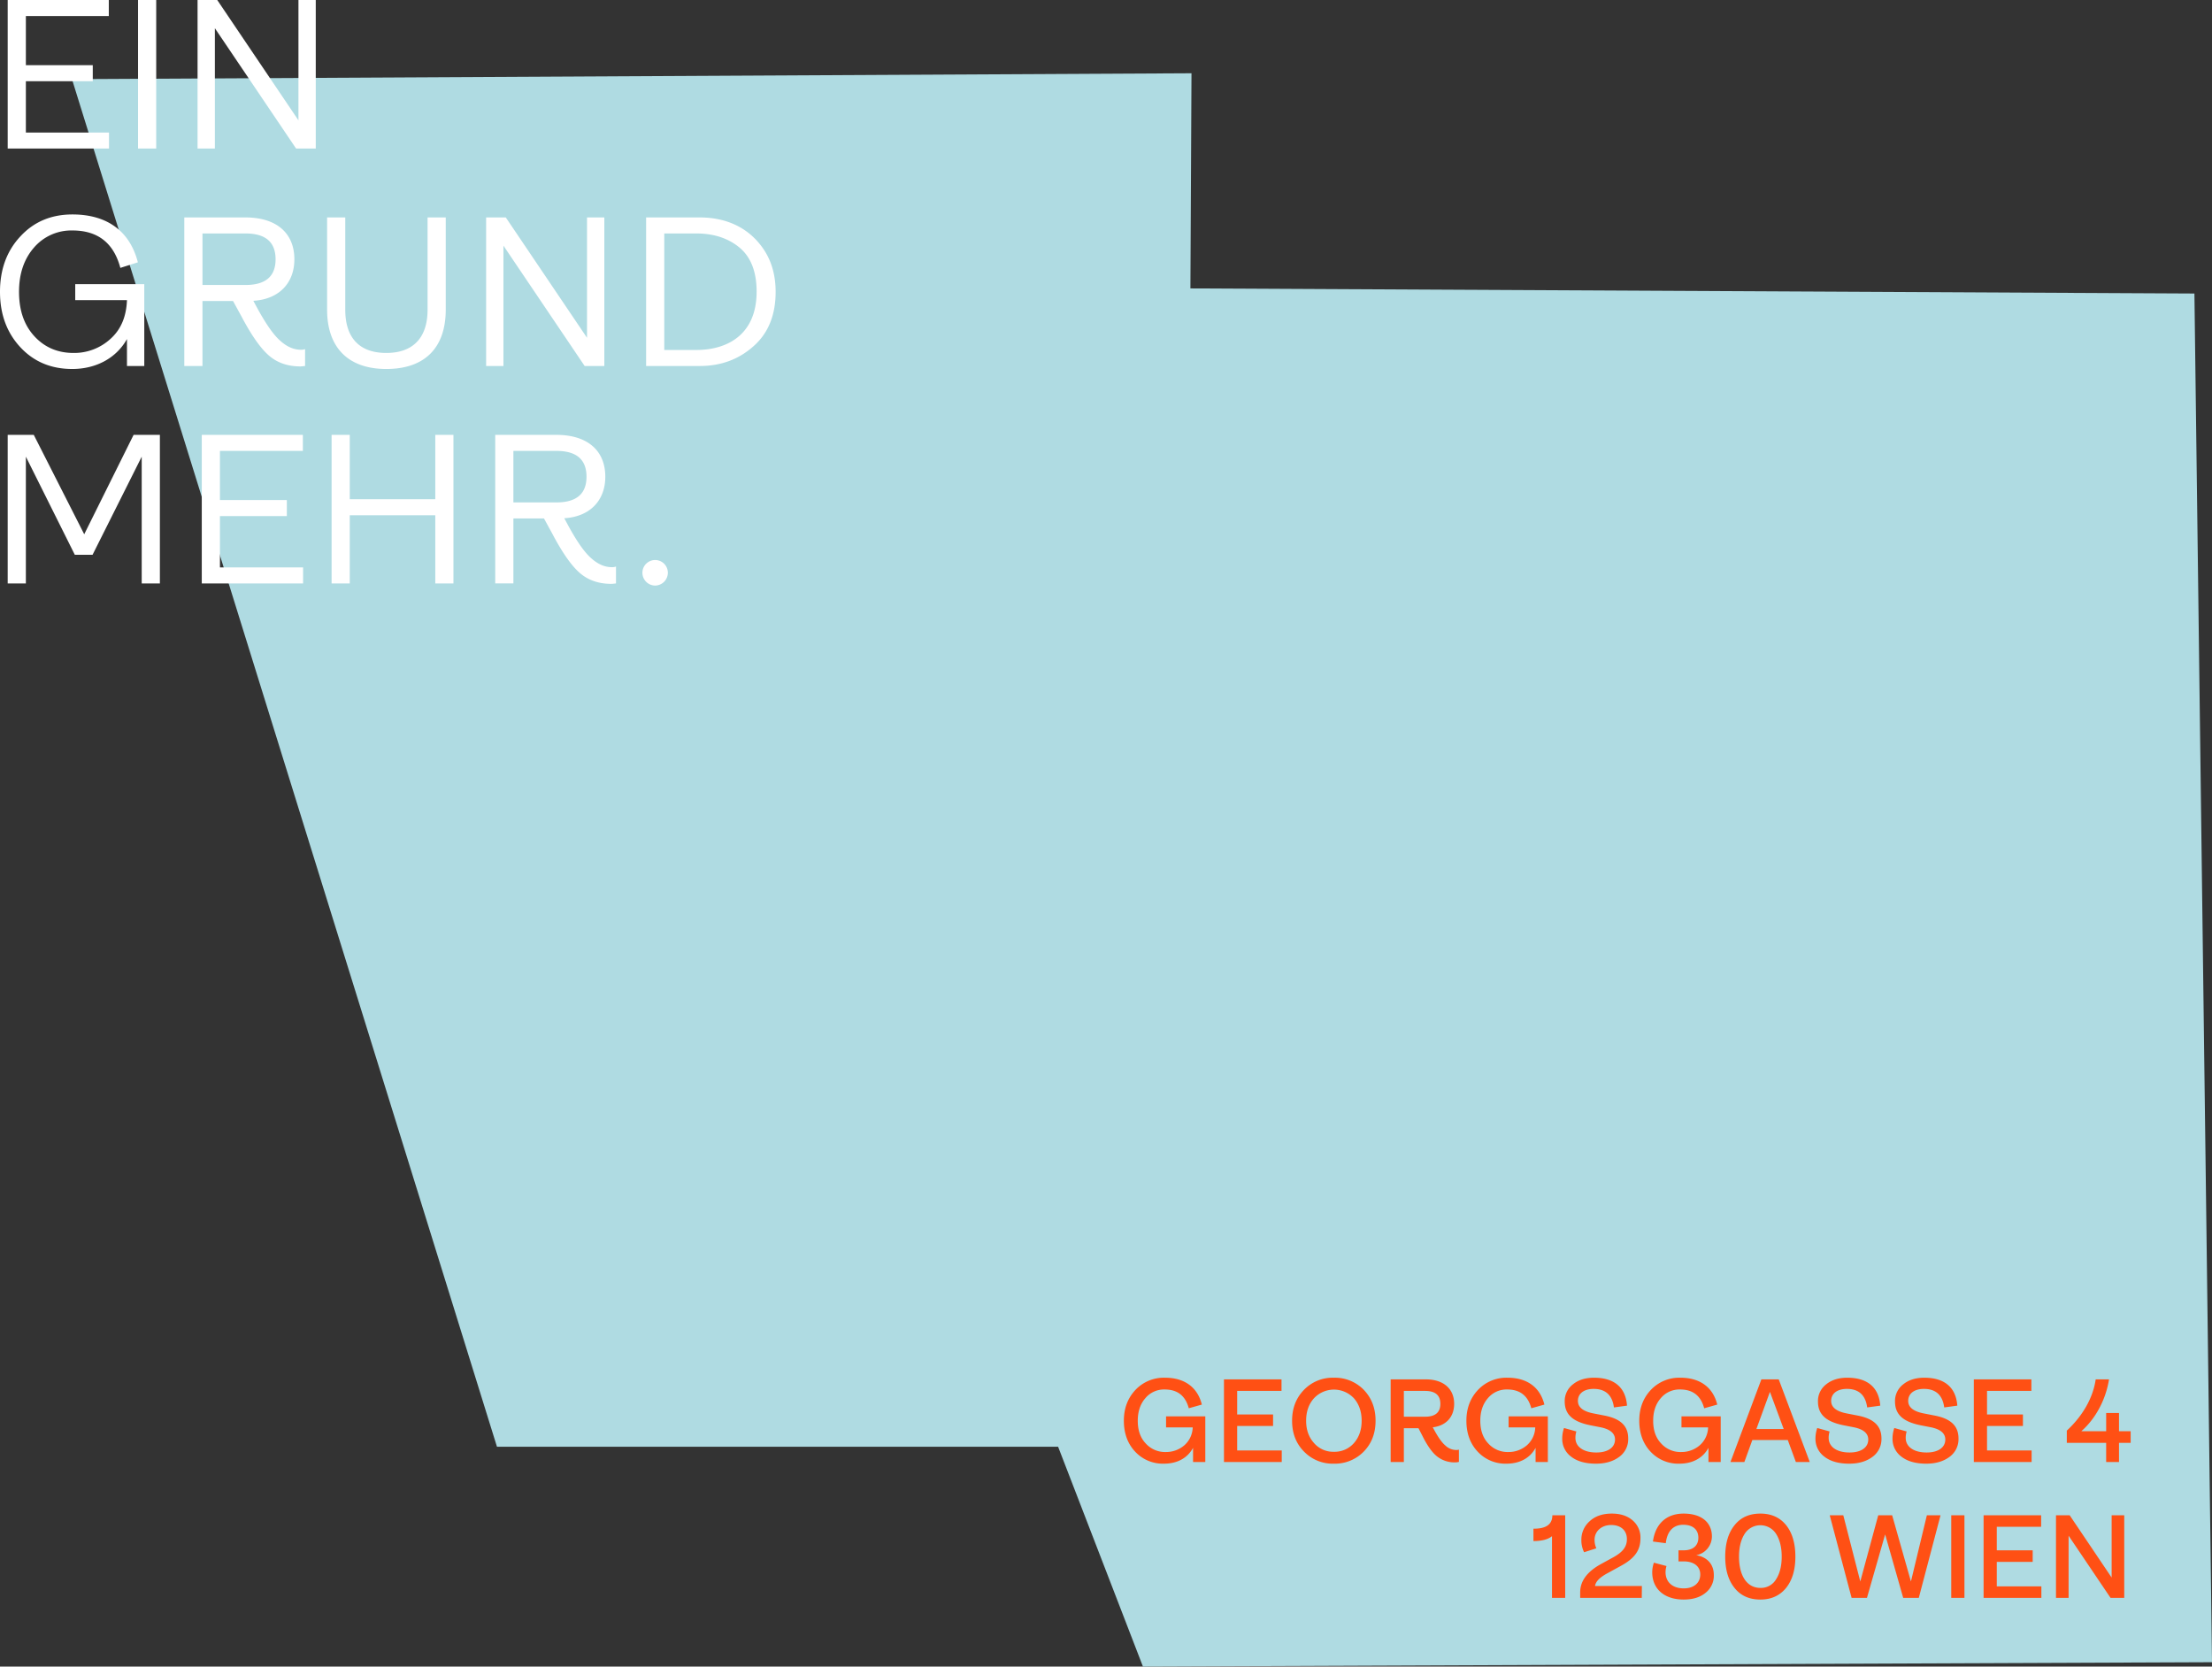
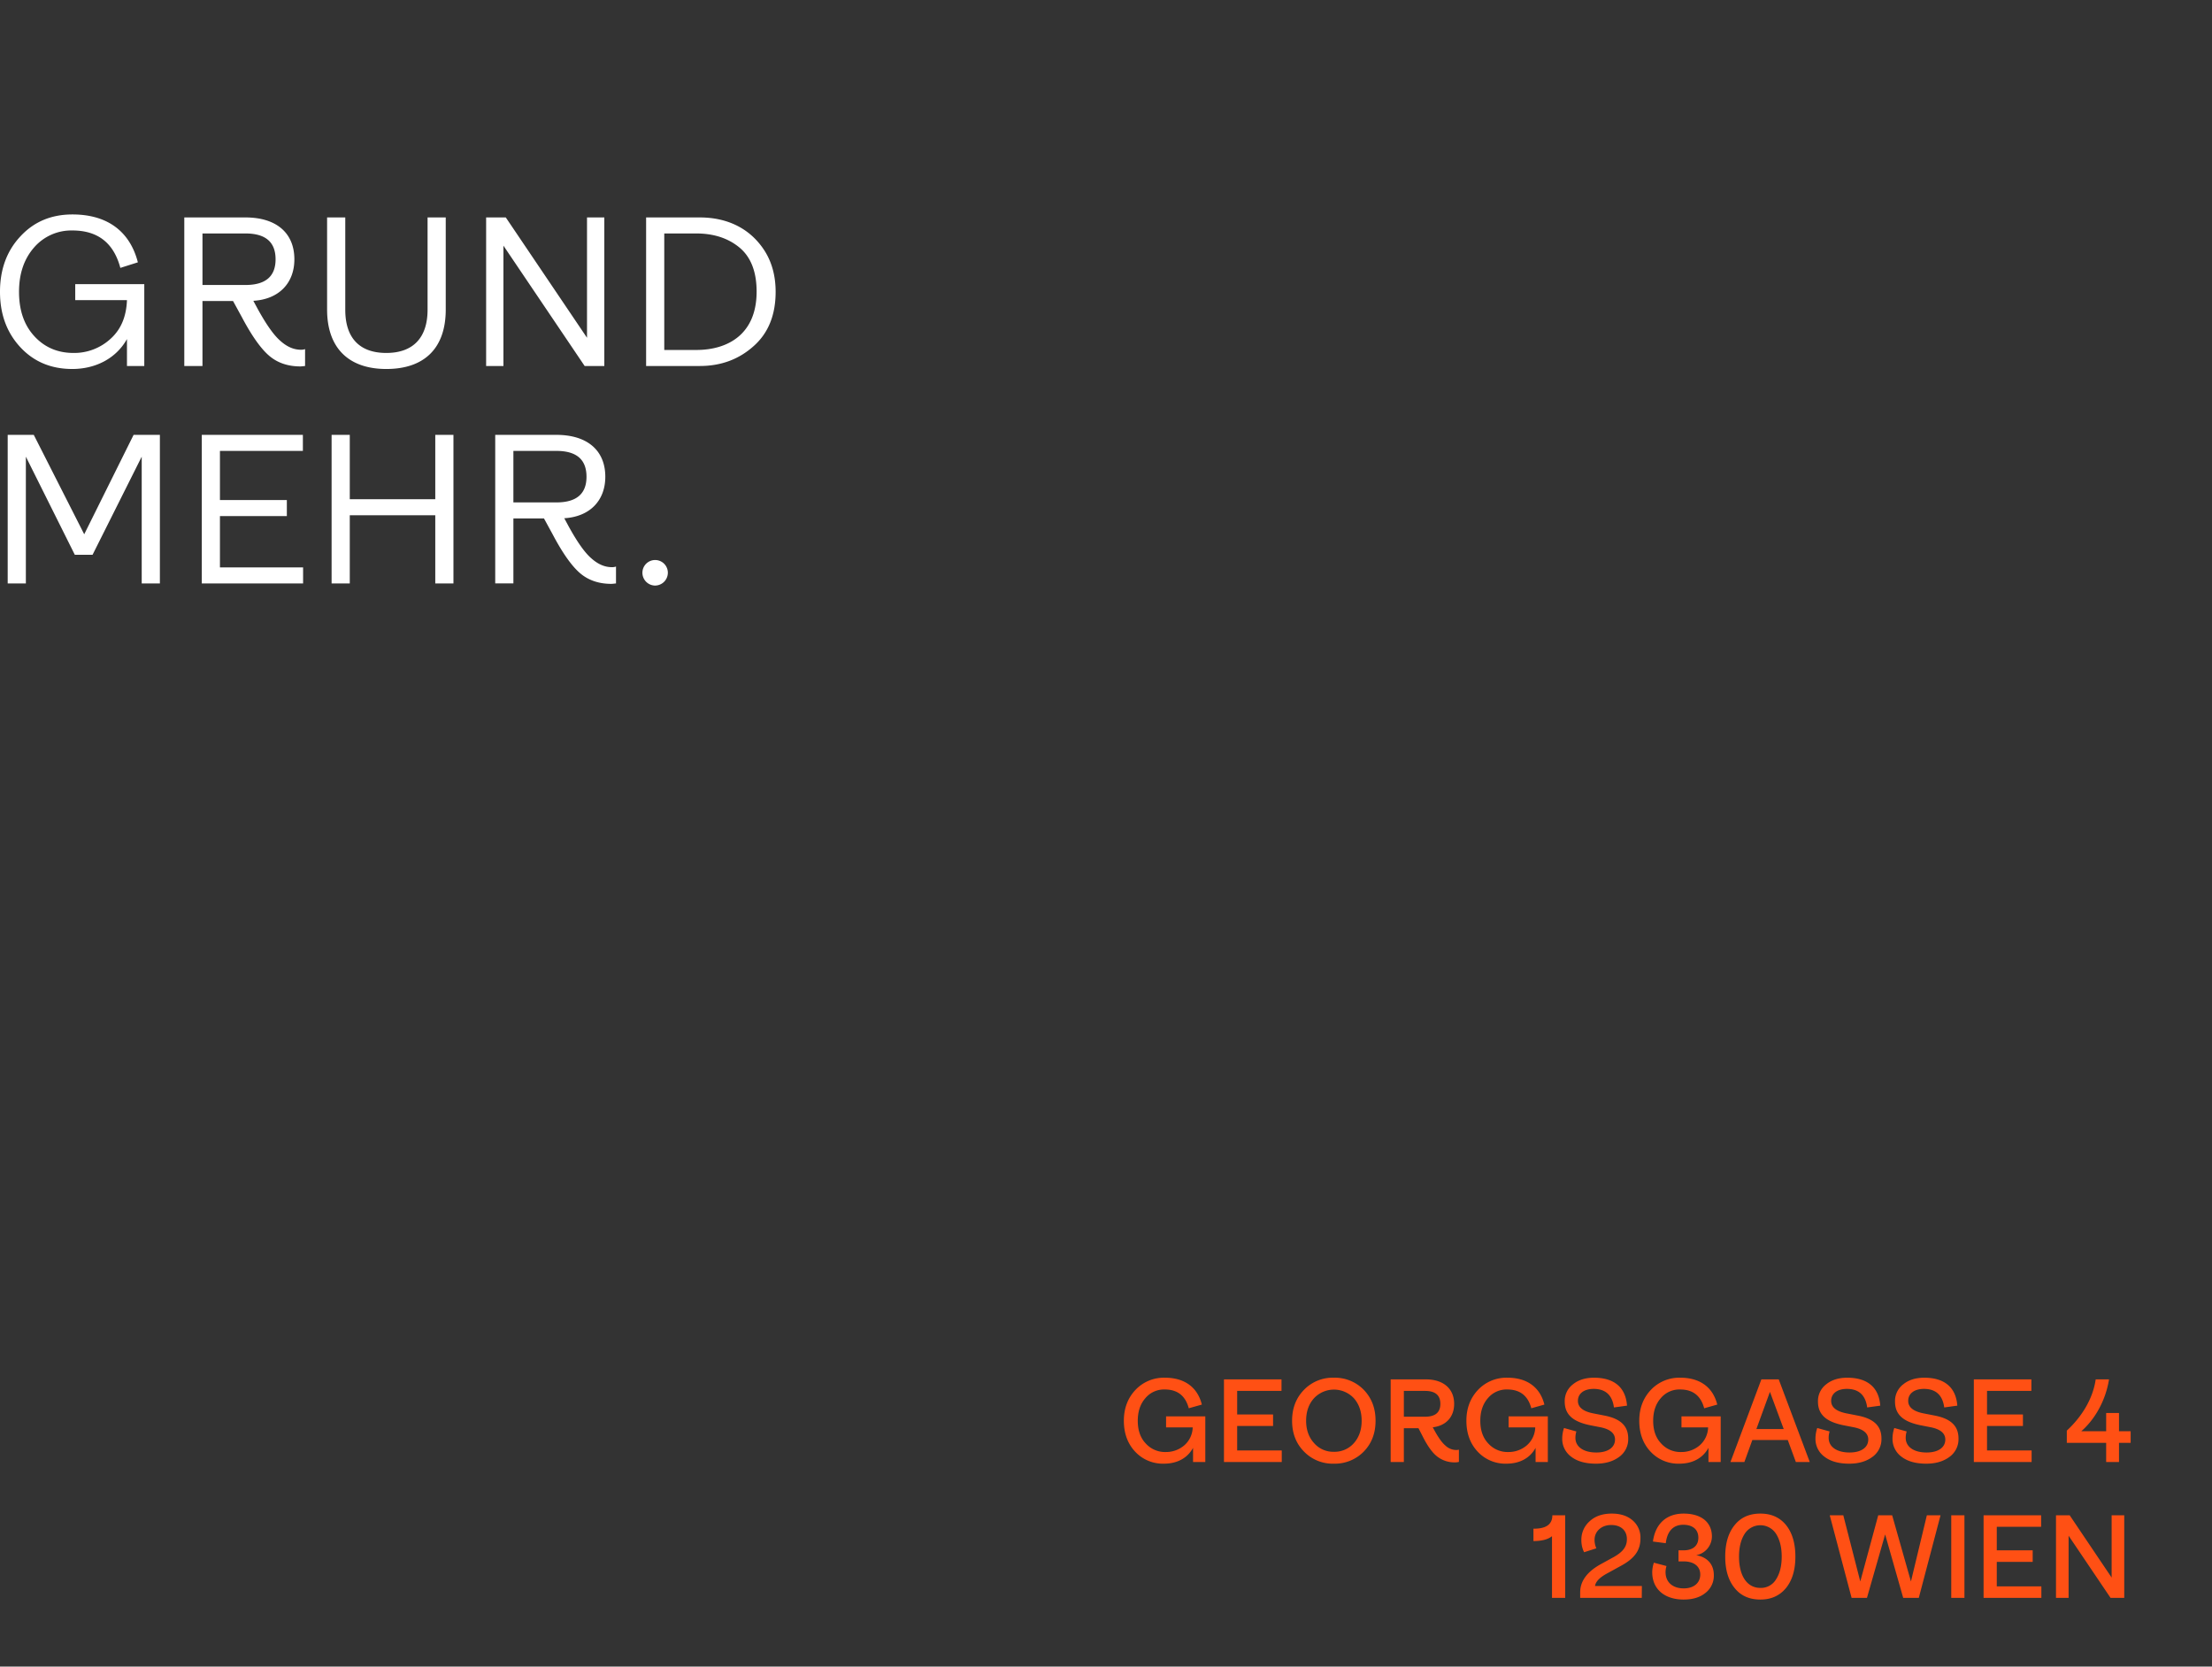
<svg xmlns="http://www.w3.org/2000/svg" width="1302.33" height="981.188">
  <rect width="100%" height="100%" fill="#333333" stroke="none" />
-   <path d="M42.365 46.594l250.223 805.15h330.377l49.955 129.444 629.411-2.569-10.347-805.813-591.119-3.008.637-126.667z" fill="#afdbe2" />
-   <path d="M64.183 87.46v-9.437H15.231v-30.2H54.62V38.38H15.231V9.438h48.826V0H4.534v87.46zM91.97 0h-10.7v87.46h10.7zm0 87.46h34.541V16.611l47.821 70.85h11.575V.001h-10.191v70.846L127.895-.003h-11.577v87.46z" fill="#fff" />
  <path d="M42.537 217.236c13.716 0 25.8-6.168 32.216-17.619v15.859h10.192v-48.2H44.297v9.438h30.456c-.376 9.692-3.524 17.24-9.688 22.778a31.6 31.6 0 0 1-21.775 8.307q-13.969 0-23.029-9.817c-6.04-6.543-9.06-15.226-9.06-26.177 0-10.568 2.895-19.251 8.808-26.048a28.989 28.989 0 0 1 22.653-10.067c14.85 0 24.288 7.3 28.191 22.023l10.318-3.273c-4.654-18.12-17.87-28.188-38.509-28.188q-18.685 0-30.581 12.832C4.028 147.646 0 158.593 0 171.805s4.028 24.038 11.956 32.595 18.124 12.836 30.581 12.836m134.677-11.326c-4.279 0-8.3-1.76-12.207-5.284-3.9-3.4-8.3-9.692-13.212-18.625l-2.644-4.908c15.1-.88 24.163-10.446 24.163-24.413 0-15.48-10.572-24.667-28.817-24.667h-35.993v87.463h10.7v-38.258h18l5.162 9.438c5.914 11.2 11.323 18.75 16.231 22.9s11.076 6.168 18.249 6.168c.63 0 1.635-.125 2.769-.25v-9.94a6.379 6.379 0 0 1-2.393.376m-32.717-68.46c11.827 0 17.741 5.034 17.741 15.23q0 15.1-17.741 15.1h-25.3v-30.33zm82.942 79.787c22.653 0 34.985-12.457 34.985-34.985v-54.24h-10.7v54.365c0 16.485-8.558 25.422-24.288 25.422s-24.167-8.815-24.167-25.422v-54.365h-10.7v54.239c0 22.528 12.586 34.985 34.86 34.985m68.961-1.76v-70.853l47.821 70.853h11.577v-87.464h-10.19v70.85l-47.821-70.85h-11.577v87.464zm115.587 0q18.686 0 31.711-11.706c8.683-7.677 12.961-18.374 12.961-31.965 0-9.184-2.139-17.24-6.418-24.034-8.557-13.466-22.274-19.759-38.255-19.759h-31.583v87.464zM391.09 137.45h18.879c10.193 0 18.75 2.769 25.419 8.307s10.075 14.221 10.075 25.927c0 25.043-16.865 34.355-35.489 34.355H391.09z" fill="#fff" />
  <path d="M15.229 343.488v-74.624l28.817 57.76h10.447l28.942-57.76v74.624h10.7v-87.46h-15.48l-29.071 58.518-29.7-58.518H4.532v87.46zm163.219 0v-9.437h-48.956v-30.2h39.392v-9.443h-39.392v-28.942h48.83v-9.438h-59.526v87.46zm27.483 0v-40.143h50.34v40.143h10.7v-87.46h-10.7v37.879h-50.34v-37.879h-10.7v87.46zm154.346-9.563c-4.279 0-8.3-1.764-12.207-5.288-3.9-3.4-8.3-9.688-13.212-18.625l-2.644-4.908c15.1-.88 24.163-10.443 24.163-24.413 0-15.48-10.572-24.664-28.821-24.664h-35.99v87.46h10.7V305.23h18l5.156 9.445c5.917 11.2 11.327 18.75 16.235 22.9s11.076 6.164 18.249 6.164c.63 0 1.635-.125 2.769-.25v-9.943a6.372 6.372 0 0 1-2.393.379m-32.72-68.46c11.831 0 17.745 5.034 17.745 15.226q0 15.1-17.745 15.1h-25.299v-30.325zm58.089 79.282a7.575 7.575 0 0 0 7.552-7.552 7.488 7.488 0 0 0-14.976 0 7.549 7.549 0 0 0 7.423 7.552" fill="#fff" />
  <path d="M685.27 861.728c7.63 0 13.79-3.15 17.15-9.31v8.33h7.21v-26.88h-23.1v6.51h15.68a14.485 14.485 0 0 1-4.97 10.57 16.46 16.46 0 0 1-10.92 3.92 15.252 15.252 0 0 1-11.76-5.04c-3.15-3.29-4.69-7.77-4.69-13.37 0-5.39 1.47-9.87 4.48-13.3a14.267 14.267 0 0 1 11.41-5.11c7.49 0 12.18 3.71 14.14 11.06l7.7-2.17c-2.52-10.15-10.15-15.82-21.7-15.82a23.012 23.012 0 0 0-17.36 7.14c-4.55 4.83-6.86 10.85-6.86 18.2 0 7.42 2.24 13.51 6.65 18.2a22.287 22.287 0 0 0 16.94 7.07zm69.37-.98v-6.79h-26.25v-14.42h21.14v-6.79h-21.14v-13.86h26.11v-6.79h-33.88v48.65zm48.3-6.16c4.62-4.76 6.93-10.78 6.93-18.13s-2.31-13.37-6.93-18.2a23.743 23.743 0 0 0-17.64-7.14 23.478 23.478 0 0 0-17.57 7.14c-4.69 4.83-7 10.85-7 18.2s2.31 13.37 7 18.13a23.478 23.478 0 0 0 17.57 7.14 23.743 23.743 0 0 0 17.64-7.14zm-17.64.14a14.893 14.893 0 0 1-11.69-5.18c-3.08-3.43-4.62-7.77-4.62-13.09q0-8.085 4.62-13.23a16.087 16.087 0 0 1 23.52 0c3.01 3.43 4.55 7.84 4.55 13.23s-1.54 9.73-4.55 13.16a15.123 15.123 0 0 1-11.83 5.11zm72.1-1.05a9.309 9.309 0 0 1-6.37-2.59c-2.03-1.68-4.27-4.83-6.72-9.38l-.77-1.4c7.91-.91 12.6-6.16 12.6-13.79 0-8.96-6.37-14.42-16.66-14.42h-20.72v48.65h7.77v-19.88h8.61l2.24 4.34c3.01 6.09 6.02 10.22 8.89 12.39a16.546 16.546 0 0 0 10.5 3.36 8.774 8.774 0 0 0 2.17-.28v-7.21a4.811 4.811 0 0 1-1.54.21zm-18.41-34.79c6.02 0 9.03 2.52 9.03 7.63 0 5.04-3.01 7.56-8.96 7.56h-12.53v-15.19zm47.95 42.84c7.63 0 13.79-3.15 17.15-9.31v8.33h7.21v-26.88h-23.1v6.51h15.68a14.485 14.485 0 0 1-4.97 10.57 16.46 16.46 0 0 1-10.92 3.92 15.252 15.252 0 0 1-11.76-5.04c-3.15-3.29-4.69-7.77-4.69-13.37 0-5.39 1.47-9.87 4.48-13.3a14.267 14.267 0 0 1 11.41-5.11c7.49 0 12.18 3.71 14.14 11.06l7.7-2.17c-2.52-10.15-10.15-15.82-21.7-15.82a23.012 23.012 0 0 0-17.36 7.14c-4.55 4.83-6.86 10.85-6.86 18.2 0 7.42 2.24 13.51 6.65 18.2a22.287 22.287 0 0 0 16.94 7.07zm52.71 0q8.295 0 13.65-3.99a12.812 12.812 0 0 0 5.32-10.85c0-7.07-4.13-11.62-14.14-13.51l-6.44-1.26q-9.03-1.785-9.03-7.35c0-4.41 3.71-7.07 9.24-7.07q10.5 0 11.97 10.92l7.7-1.05c-.77-10.57-7.35-16.45-19.46-16.45-4.97 0-9.1 1.26-12.32 3.85a12.339 12.339 0 0 0-4.9 10.15c0 7.35 4.34 11.83 15.05 14l6.44 1.26c5.39 1.19 8.12 3.57 8.12 7.14 0 4.69-4.2 7.63-10.99 7.63-7.49 0-12.32-3.29-12.32-8.61a12.617 12.617 0 0 1 .56-3.78l-7.28-2.03a19.307 19.307 0 0 0-1.05 6.16 12.943 12.943 0 0 0 5.25 10.71c3.5 2.73 8.4 4.13 14.63 4.13zm49.07 0c7.63 0 13.79-3.15 17.15-9.31v8.33h7.21v-26.88h-23.1v6.51h15.68a14.485 14.485 0 0 1-4.97 10.57 16.46 16.46 0 0 1-10.92 3.92 15.252 15.252 0 0 1-11.76-5.04c-3.15-3.29-4.69-7.77-4.69-13.37 0-5.39 1.47-9.87 4.48-13.3a14.267 14.267 0 0 1 11.41-5.11c7.49 0 12.18 3.71 14.14 11.06l7.7-2.17c-2.52-10.15-10.15-15.82-21.7-15.82a23.012 23.012 0 0 0-17.36 7.14c-4.55 4.83-6.86 10.85-6.86 18.2 0 7.42 2.24 13.51 6.65 18.2a22.287 22.287 0 0 0 16.94 7.07zm76.79-.98l-18.27-48.65h-10.22l-18.2 48.65h8.19l4.69-12.95h20.86l4.76 12.95zm-23.45-41.3l8.12 21.91h-16.1zm46.69 42.28q8.295 0 13.65-3.99a12.812 12.812 0 0 0 5.32-10.85c0-7.07-4.13-11.62-14.14-13.51l-6.44-1.26q-9.03-1.785-9.03-7.35c0-4.41 3.71-7.07 9.24-7.07q10.5 0 11.97 10.92l7.7-1.05c-.77-10.57-7.35-16.45-19.46-16.45-4.97 0-9.1 1.26-12.32 3.85a12.339 12.339 0 0 0-4.9 10.15c0 7.35 4.34 11.83 15.05 14l6.44 1.26c5.39 1.19 8.12 3.57 8.12 7.14 0 4.69-4.2 7.63-10.99 7.63-7.49 0-12.32-3.29-12.32-8.61a12.617 12.617 0 0 1 .56-3.78l-7.28-2.03a19.307 19.307 0 0 0-1.05 6.16 12.943 12.943 0 0 0 5.25 10.71c3.5 2.73 8.4 4.13 14.63 4.13zm45.36 0q8.295 0 13.65-3.99a12.812 12.812 0 0 0 5.32-10.85c0-7.07-4.13-11.62-14.14-13.51l-6.44-1.26q-9.03-1.785-9.03-7.35c0-4.41 3.71-7.07 9.24-7.07q10.5 0 11.97 10.92l7.7-1.05c-.77-10.57-7.35-16.45-19.46-16.45-4.97 0-9.1 1.26-12.32 3.85a12.339 12.339 0 0 0-4.9 10.15c0 7.35 4.34 11.83 15.05 14l6.44 1.26c5.39 1.19 8.12 3.57 8.12 7.14 0 4.69-4.2 7.63-10.99 7.63-7.49 0-12.32-3.29-12.32-8.61a12.617 12.617 0 0 1 .56-3.78l-7.28-2.03a19.307 19.307 0 0 0-1.05 6.16 12.943 12.943 0 0 0 5.25 10.71c3.5 2.73 8.4 4.13 14.63 4.13zm62.02-.98v-6.79h-26.25v-14.42h21.14v-6.79h-21.14v-13.86h26.11v-6.79h-33.88v48.65zm51.45 0v-11.27h6.86v-6.86h-6.86v-10.71h-7.56v10.71h-14.63c8.4-7.35 14.42-18.55 16.31-30.52h-7.84c-1.61 11.2-7.98 21.84-17.01 30.17v7.21h23.17v11.27zm-326.06 80v-48.65h-7.56c0 5.39-3.71 7.98-11.13 7.91v7.28c4.97 0 8.61-.98 10.92-2.87v36.33zm45.08 0l.07-7h-27.58c.35-2.59 2.73-5.04 7.14-7.42l7.91-4.34c8.33-4.48 11.69-9.31 11.69-16.31a13.244 13.244 0 0 0-4.62-10.57c-3.08-2.66-7.14-3.99-12.25-3.99-5.53 0-9.87 1.54-13.09 4.55a14.365 14.365 0 0 0-4.83 10.85 15.828 15.828 0 0 0 1.61 7.35l7.21-2.31a12.035 12.035 0 0 1-1.05-5.04c0-4.83 3.92-8.68 9.8-8.68 5.53 0 9.24 3.08 9.24 8.33 0 4.27-2.17 7.35-7.56 10.43l-7.91 4.34c-8.05 4.48-12.04 10.01-12.04 16.52v3.29zm24.71.98c5.39 0 9.66-1.33 12.88-3.99a12.767 12.767 0 0 0 4.83-10.5c0-6.37-3.99-10.57-10.36-11.62a11.308 11.308 0 0 0 9.24-10.99c0-8.4-6.23-13.51-16.66-13.51-10.36 0-16.73 6.3-18.06 16.45l7.56.98c.77-6.72 4.13-10.85 10.29-10.85 5.6 0 8.89 2.8 8.89 7.63 0 4.69-3.22 7.42-8.75 7.42h-2.94v6.51h3.01c6.09 0 9.8 2.94 9.8 7.7 0 5.04-3.85 8.19-9.73 8.19-6.51 0-10.71-3.64-10.71-9.59a12.652 12.652 0 0 1 .56-3.57l-7.42-1.96a17.473 17.473 0 0 0-.98 5.6c0 9.8 7.07 16.1 18.55 16.1zm45.15 0c6.37 0 11.41-2.31 15.12-6.86 3.64-4.55 5.46-10.64 5.46-18.41s-1.82-14-5.46-18.55c-3.71-4.55-8.75-6.79-15.12-6.79-6.51 0-11.55 2.24-15.19 6.79-3.71 4.55-5.53 10.78-5.53 18.55s1.82 13.93 5.53 18.48c3.64 4.55 8.68 6.79 15.19 6.79zm0-6.86c-8.12 0-12.6-7.42-12.6-18.41 0-5.53 1.12-9.94 3.29-13.37a10.972 10.972 0 0 1 18.55 0c2.17 3.43 3.29 7.84 3.29 13.37s-1.12 9.94-3.29 13.3a10.3 10.3 0 0 1-9.24 5.11zm62.72 5.88l10.71-37.38 10.64 37.38h9.17l12.81-48.65h-8.05l-9.38 38.99-11.06-38.99h-8.19l-10.57 38.99-10.01-38.99h-7.98l12.88 48.65zm57.4 0v-48.65h-7.77v48.65zm45.29 0v-6.79h-26.25v-14.42h21.14v-6.79h-21.14v-13.86h26.11v-6.79h-33.88v48.65zm16.03 0v-36.61l24.71 36.61h8.05v-48.65h-7.42v36.68l-24.71-36.68h-8.05v48.65z" fill="#ff5014" />
</svg>